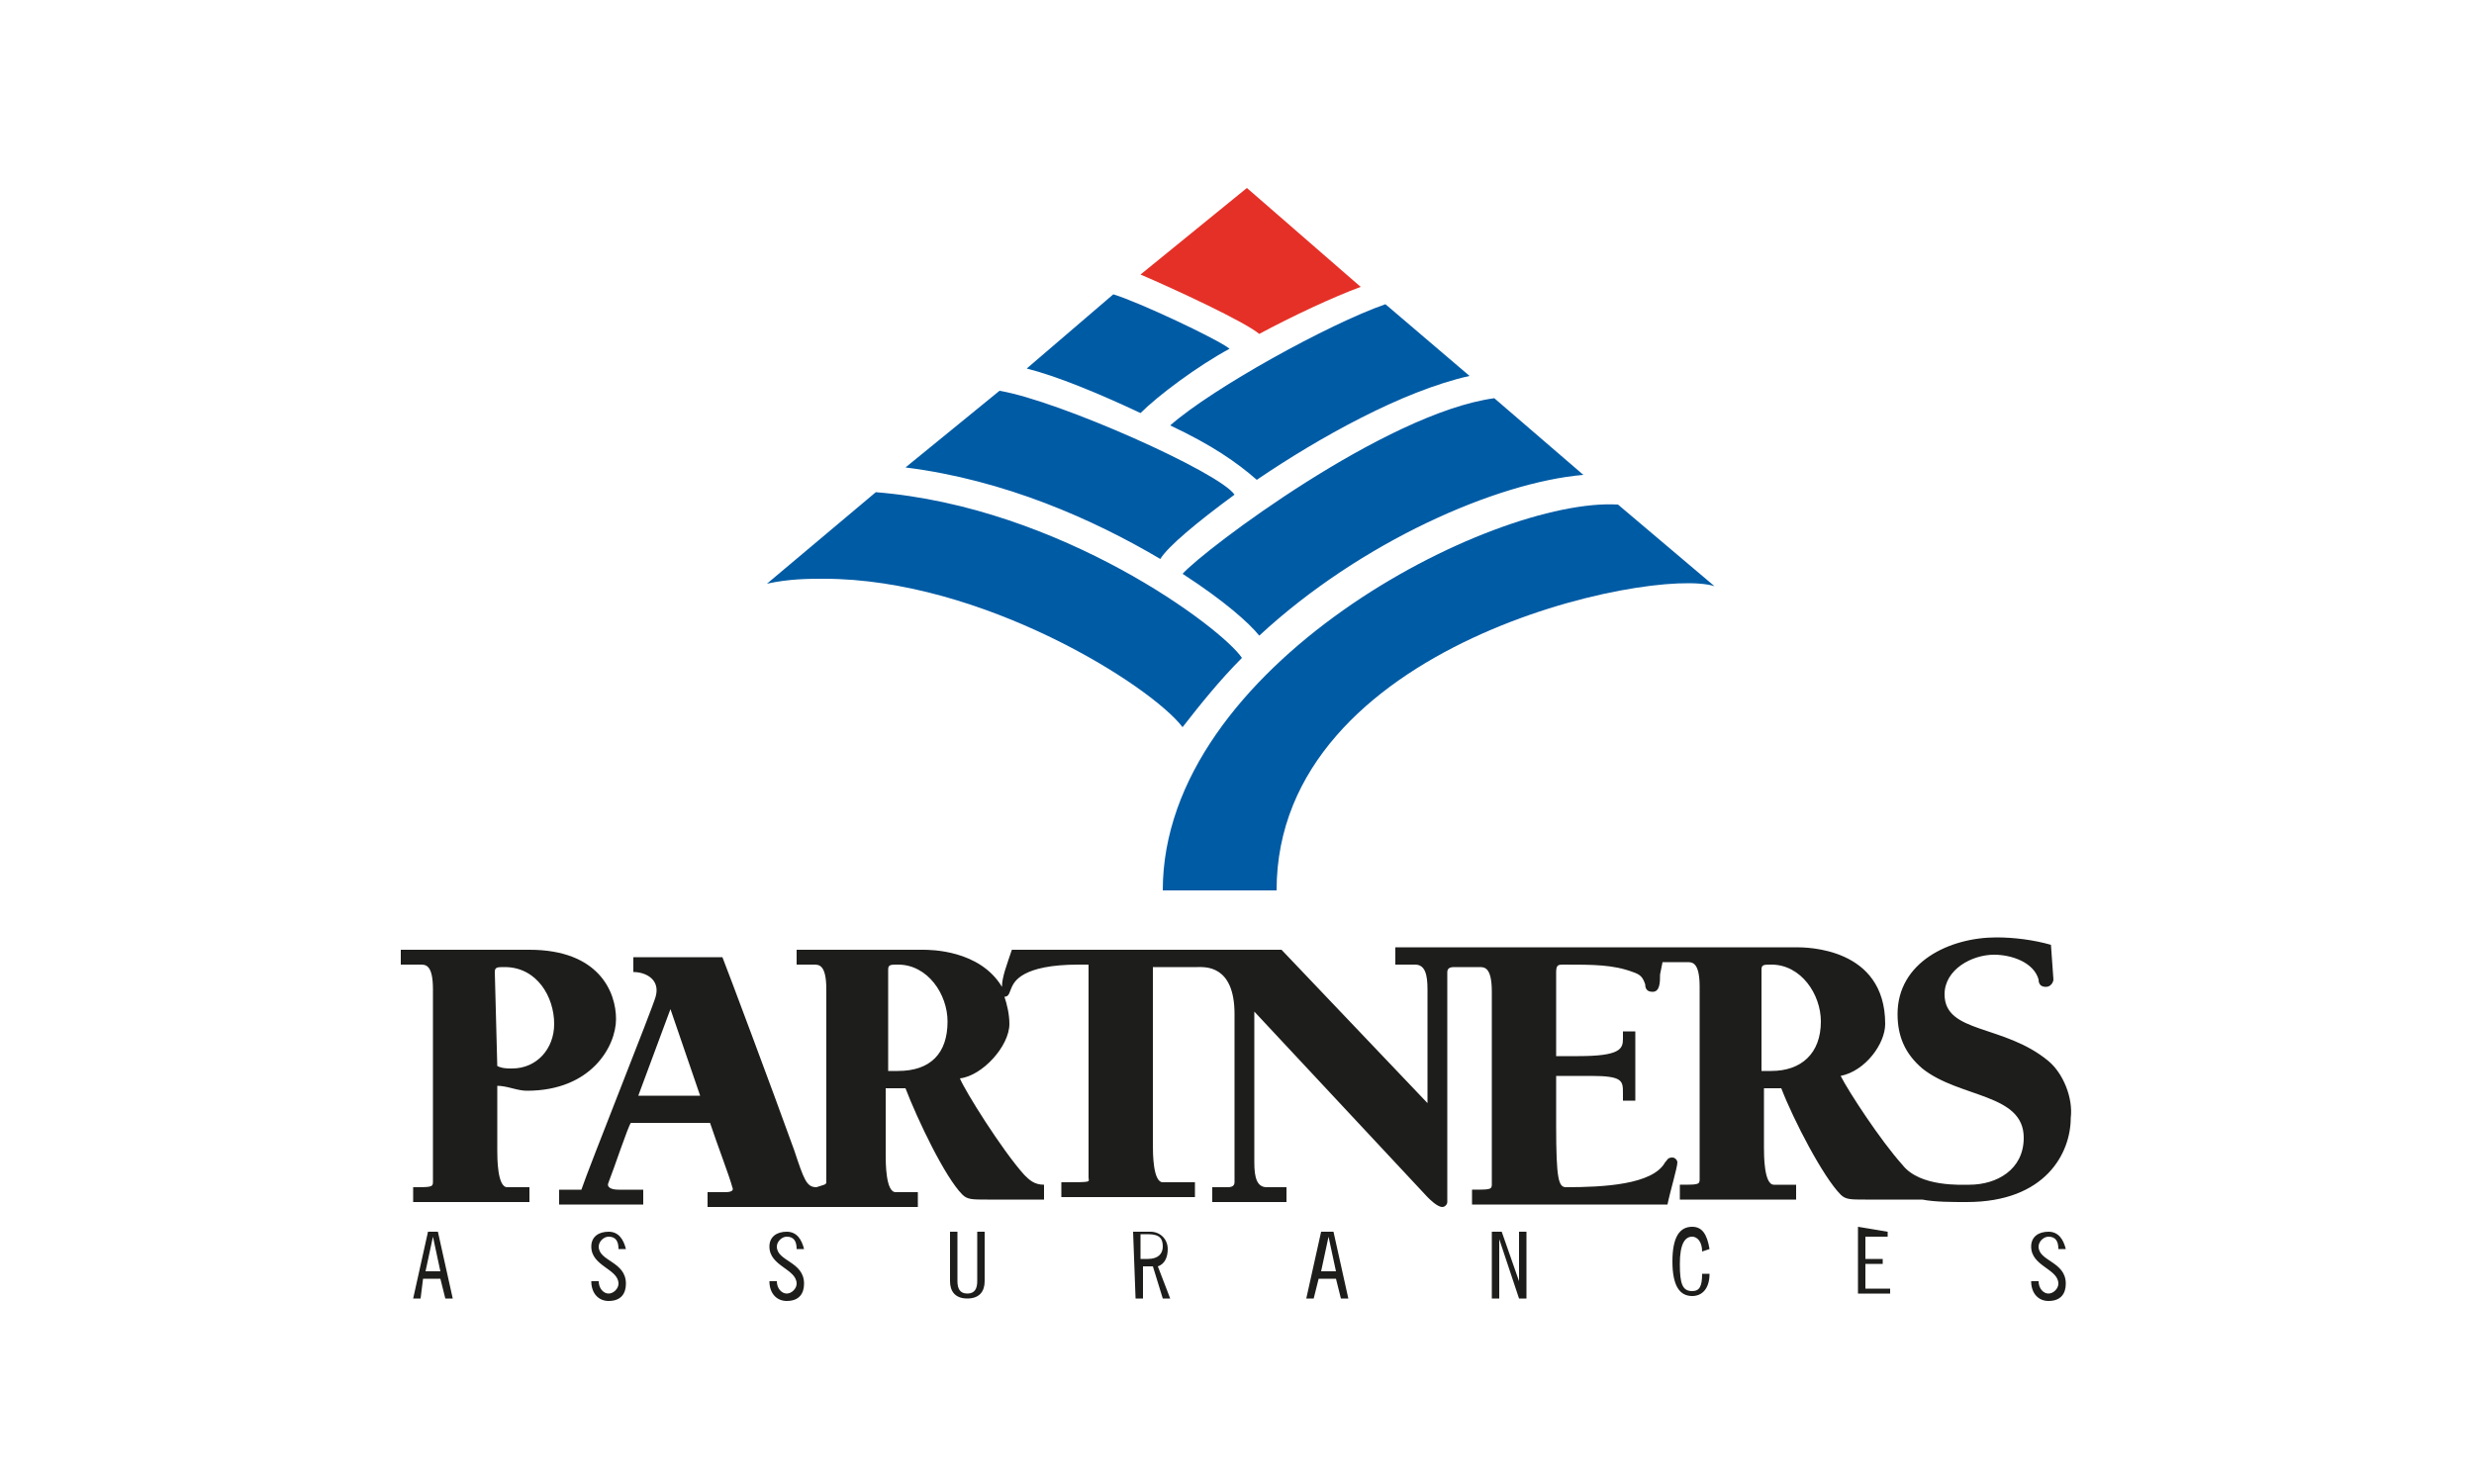
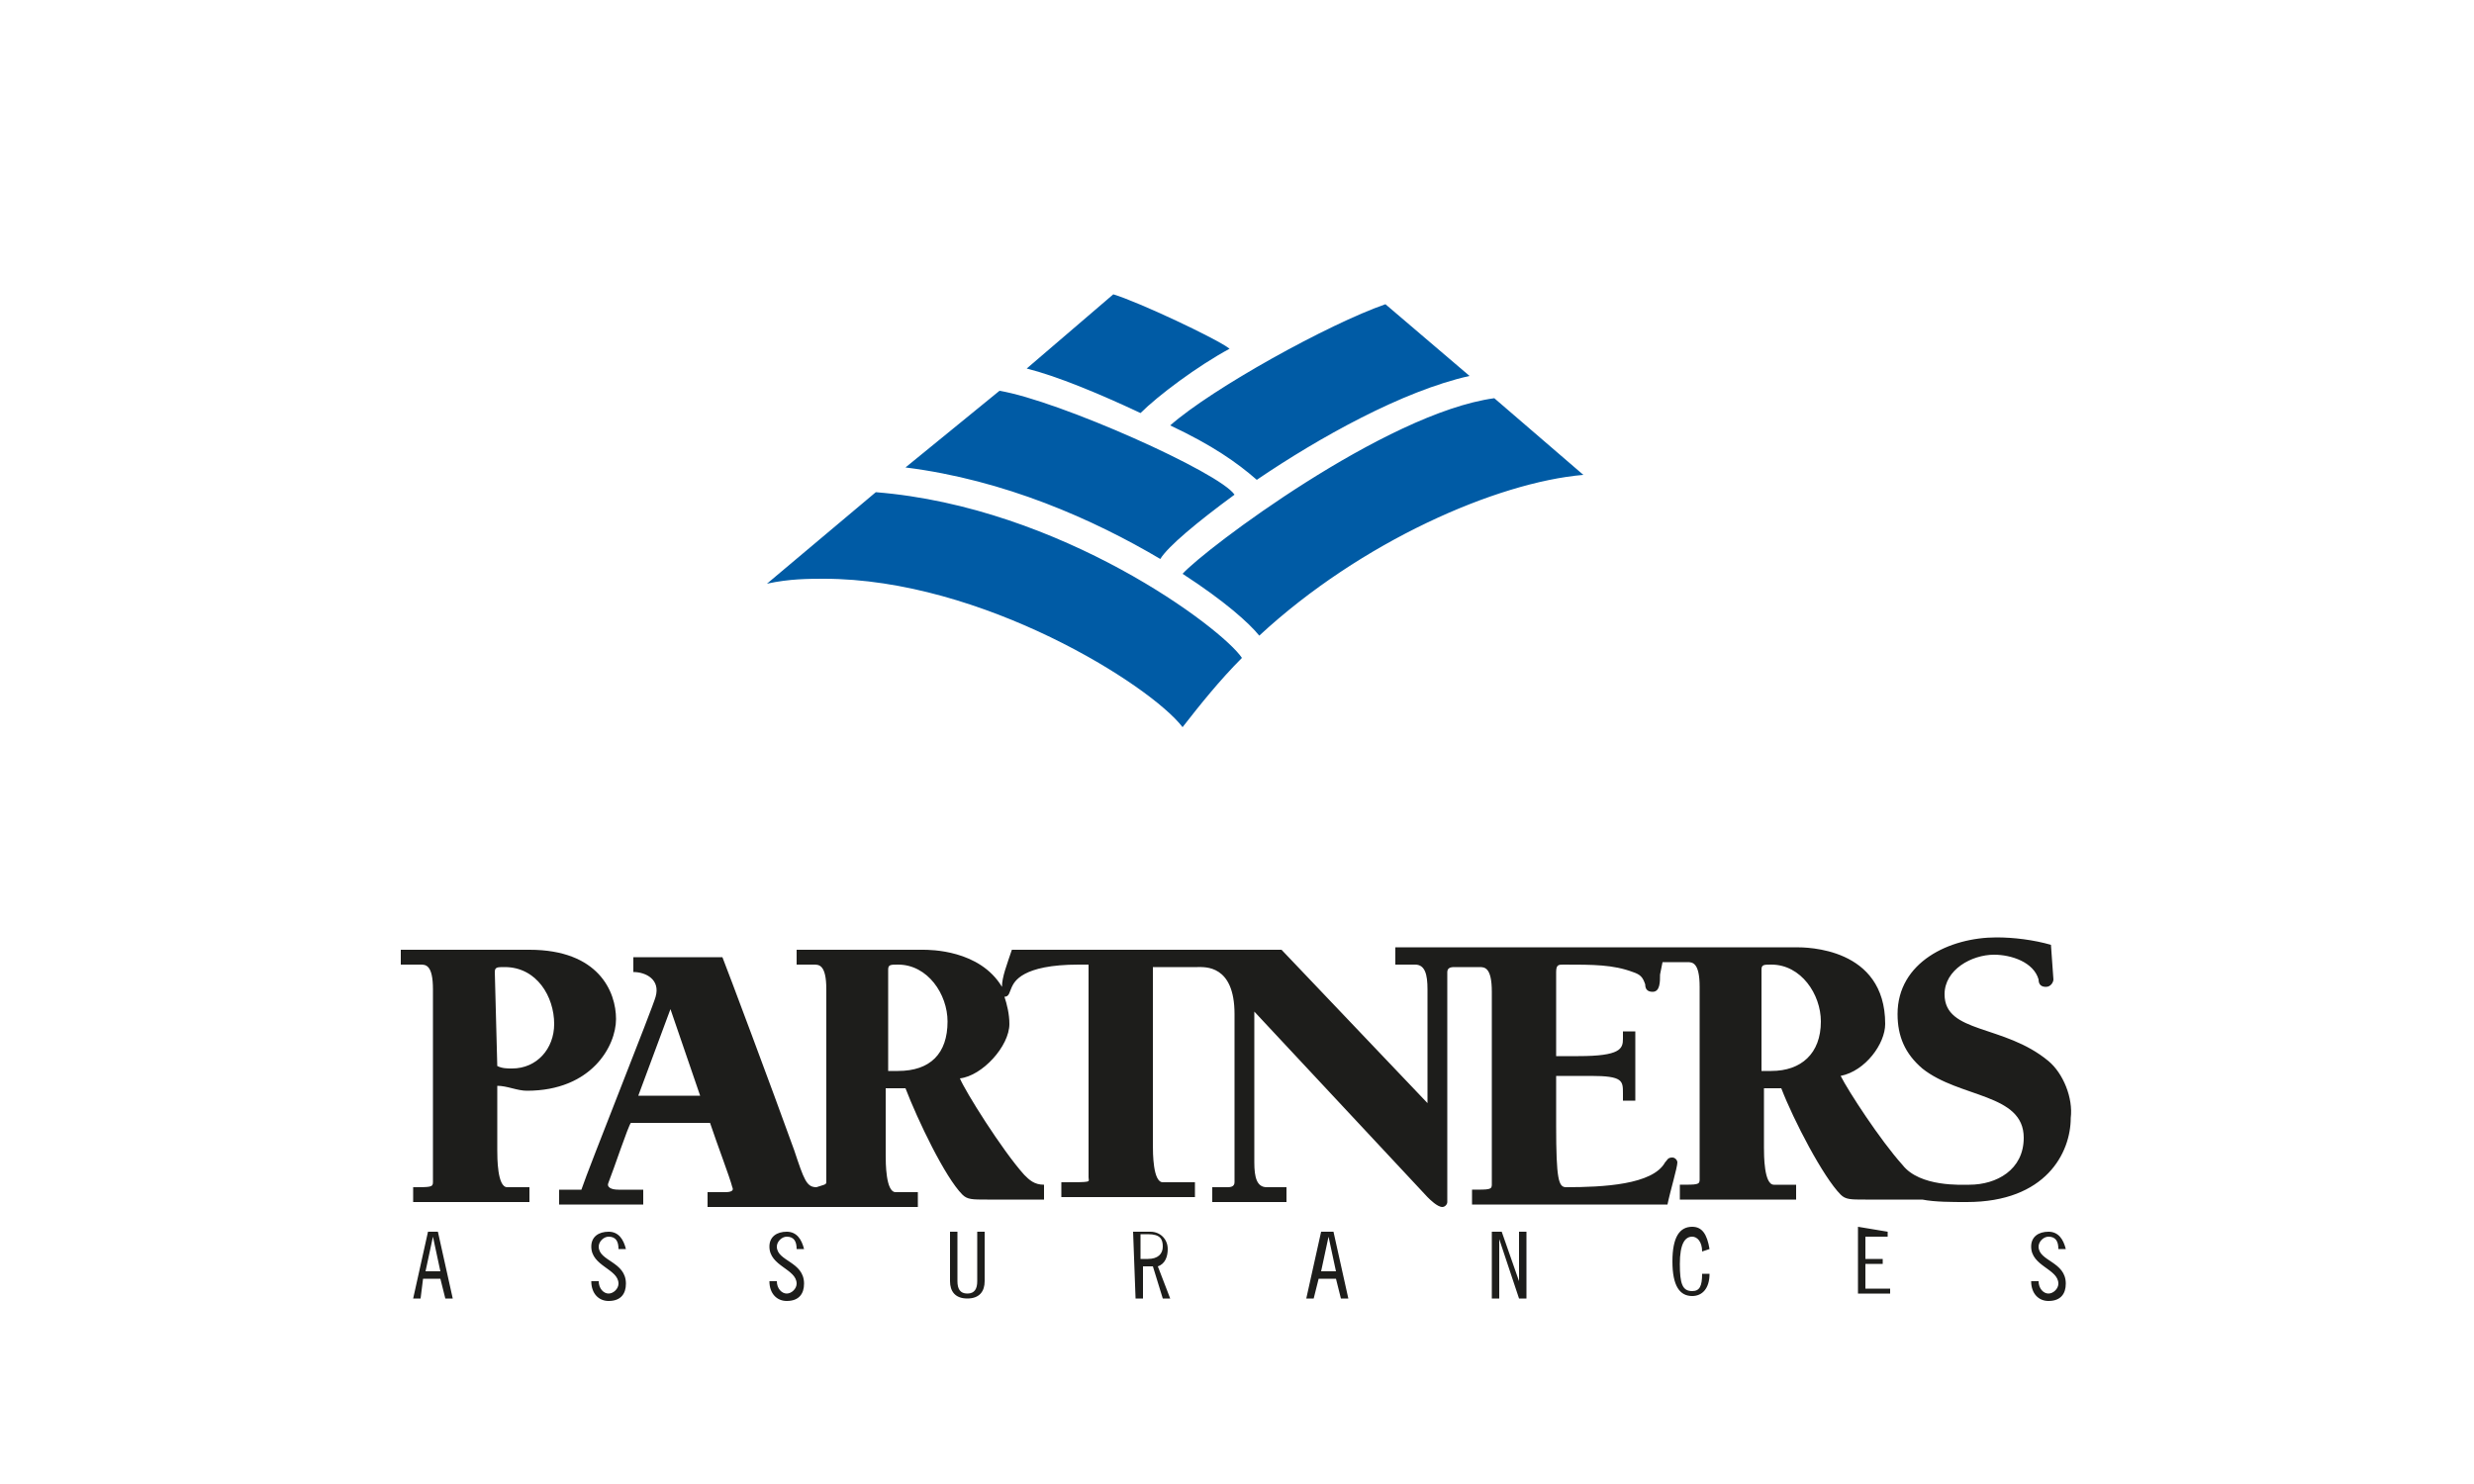
<svg xmlns="http://www.w3.org/2000/svg" version="1.1" id="Calque_1" x="0" y="0" viewBox="0 0 100 60" xml:space="preserve">
  <style type="text/css">.st0{fill:#005ba5}.st1{fill:#e53027}.st2{fill:#1d1d1b}</style>
-   <path class="st0" d="M65.4 20.4C60.3 20.1 47 26.9 47 36h4.6c0-10 15.2-13.1 17.7-12.3l-3.9-3.3" />
  <path class="st0" d="M47.8 23.2c1.7 1.1 2.7 2 3.1 2.5 4.1-3.8 9.6-6.2 13.1-6.5l-3.6-3.1c-4.4.6-11.7 6.1-12.6 7.1m2.4 3.4c-.8-1.2-7.3-6.1-14.8-6.7L31 23.6c.9-.2 1.7-.2 2.3-.2 6.4 0 13.2 4.3 14.5 6 .7-.9 1.5-1.9 2.4-2.8m-3.3-4c.3-.5 1.5-1.5 3-2.6-.6-.9-7.1-3.8-9.5-4.2l-3.8 3.1c4 .5 7.6 2.1 10.3 3.7m.4-5.4c1.7.8 2.7 1.5 3.5 2.2 2.5-1.7 5.9-3.6 8.6-4.2L56 12.3c-2.3.8-7 3.4-8.7 4.9" />
-   <path class="st1" d="M46.1 11.1c1.4.6 4.2 1.9 4.8 2.4 1.3-.7 3-1.5 4.1-1.9l-4.6-4-4.3 3.5" />
  <path class="st0" d="M49.7 14.1c-.5-.4-3.7-1.9-4.7-2.2l-3.5 3c1.2.3 2.9 1 4.6 1.8.7-.7 2.3-1.9 3.6-2.6" />
  <path class="st2" d="M21.3 44.1c2.6 0 3.6-1.8 3.6-2.9 0-1.1-.7-2.8-3.5-2.8h-5.2v.6h.8c.2 0 .5 0 .5 1v7.8c0 .2-.1.2-.8.2v.6h4.7V48h-.9c-.4 0-.4-1.2-.4-1.5v-2.6c.4 0 .8.2 1.2.2zM20 39.3c0-.2.1-.2.4-.2 1.3 0 2 1.2 2 2.3 0 1-.7 1.8-1.7 1.8-.2 0-.4 0-.6-.1l-.1-3.8z" />
  <path class="st2" d="M82.8 42.9c-1.8-1.5-4.2-1.1-4.2-2.7 0-1 1.1-1.6 2-1.6.7 0 1.6.3 1.8 1 0 .2.1.3.3.3.2 0 .3-.2.3-.3l-.1-1.4c-.7-.2-1.5-.3-2.2-.3-1.9 0-4 1-4 3.1 0 .9.3 1.6 1 2.2 1.5 1.2 4.1 1 4.1 2.8 0 1.3-1.1 1.9-2.2 1.9-.3 0-2 .1-2.7-.8-.9-1-2.2-3-2.5-3.6 1-.2 1.8-1.3 1.8-2.1 0-3.1-3.2-3.1-3.6-3.1H56.4v.7h.8c.4 0 .5.4.5 1v4.6l-5.9-6.2H40.9c-.2.6-.4 1.1-.4 1.5-.9-1.5-2.9-1.5-3.2-1.5h-5.1v.6h.7c.2 0 .5 0 .5 1v7.8c0 .1-.1.1-.4.2-.4 0-.5-.3-.9-1.5-.9-2.5-2.7-7.3-2.9-7.8h-3.6v.6c.5 0 1.1.3.9 1-.1.4-2.7 6.9-3 7.8h-.9v.6H26v-.6h-1c-.3 0-.5-.1-.4-.3.2-.5.8-2.3.9-2.4h3.2c.3.9.8 2.2.9 2.6.1.2-.2.2-.3.2h-.7v.6h8.5v-.6h-.9c-.4 0-.4-1.2-.4-1.5V44h.8c.5 1.3 1.6 3.6 2.3 4.3.2.2.4.2 1 .2h2.3v-.6c-.4 0-.6-.2-.8-.4-.9-1-2.4-3.4-2.6-3.9.9-.1 2-1.3 2-2.2 0-.4-.1-.8-.2-1.1.2 0 .2-.2.3-.4s.4-.9 2.7-.9h.4v8.6c0 .2.2.2-1.1.2v.6h5.4v-.6H47c-.4 0-.4-1.2-.4-1.5v-7.2h1.8c.3 0 1.5-.1 1.5 1.9v6.8c0 .2-.2.2-.3.2H49v.6h3V48h-.8c-.4 0-.5-.4-.5-1v-6.1l7 7.5c.1.1.4.4.6.4.1 0 .2-.1.2-.2v-9.3c0-.2.2-.2.3-.2h1c.2 0 .5 0 .5 1v7.8c0 .2-.1.2-.8.2v.6h7.9c.1-.5.4-1.5.4-1.7 0-.1-.1-.2-.2-.2-.2 0-.2.1-.3.2-.5.9-2.5 1-4 1-.3 0-.4-.3-.4-2.5v-2h1.4c1.3 0 1.3.2 1.3.7v.3h.5v-2.8h-.5v.3c0 .4-.1.7-1.8.7h-.9v-3.4c0-.3.1-.3.3-.3 1.2 0 2 0 2.8.3.3.1.4.2.5.5 0 .2.1.3.3.3.3 0 .3-.4.3-.7l.1-.5h1c.2 0 .5 0 .5 1v7.8c0 .2-.1.2-.8.2v.6h4.7v-.6h-.9c-.4 0-.4-1.2-.4-1.5V44h.7c.5 1.3 1.7 3.6 2.4 4.3.2.2.4.2 1 .2h2.3c.5.1 1.2.1 1.8.1 3.2 0 4.2-2 4.2-3.4.1-.8-.3-1.8-.9-2.3zm-57 1.4l1.3-3.5 1.2 3.5h-2.5zm10.5-1h-.4v-4.1c0-.2.1-.2.4-.2 1.2 0 2 1.2 2 2.3 0 1.3-.7 2-2 2zm35.3 0h-.4v-4.1c0-.2.1-.2.4-.2 1.2 0 2 1.2 2 2.3 0 1.3-.8 2-2 2zm-53.9 6.5l.6 2.7H18l-.2-.8h-.7l-.1.8h-.3l.6-2.7h.4m-.5 1.6h.6l-.3-1.4-.3 1.4zm7.8-.9c0-.3-.1-.5-.4-.5-.2 0-.4.2-.4.4 0 .6 1.1.6 1.1 1.5 0 .4-.2.7-.7.7-.4 0-.7-.3-.7-.8h.3c0 .3.2.5.4.5s.4-.2.4-.4c0-.6-1.1-.7-1.1-1.5 0-.4.3-.6.7-.6.4 0 .6.3.7.7H25m7.2 0c0-.3-.1-.5-.4-.5-.2 0-.4.2-.4.4 0 .6 1.1.6 1.1 1.5 0 .4-.2.7-.7.7-.4 0-.7-.3-.7-.8h.3c0 .3.2.5.4.5s.4-.2.4-.4c0-.6-1.1-.7-1.1-1.5 0-.4.3-.6.7-.6.4 0 .6.3.7.7h-.3m6.5-.7v2c0 .3.1.5.4.5.3 0 .4-.2.4-.5v-2h.3v2c0 .4-.2.7-.7.7s-.7-.3-.7-.7v-2h.3m7.1 0h.7c.4 0 .7.3.7.7 0 .3-.1.6-.4.7l.5 1.3H47l-.4-1.3h-.4v1.3h-.3l-.1-2.7m.3 1.1h.3c.4 0 .6-.2.6-.5s-.1-.5-.6-.5h-.3v1zm7.8-1.1l.6 2.7h-.3l-.2-.8h-.7l-.2.8h-.3l.6-2.7h.5m-.5 1.6h.6l-.3-1.4-.3 1.4zm7.3-1.6l.7 2v-2h.3v2.7h-.3l-.8-2.4v2.4h-.3v-2.7h.4m8.1.8c0-.4-.2-.6-.4-.6-.3 0-.5.3-.5 1.1s.1 1.1.5 1.1c.3 0 .4-.2.4-.7h.3c0 .6-.3.9-.7.9-.5 0-.8-.4-.8-1.4s.3-1.4.8-1.4c.4 0 .6.3.7.9l-.3.1m7.5-.8v.2h-.9v.9h.7v.2h-.7v1h1v.2h-1.3v-2.7l1.2.2m6.9.7c0-.3-.1-.5-.4-.5-.2 0-.4.2-.4.4 0 .6 1.1.6 1.1 1.5 0 .4-.2.7-.7.7-.4 0-.7-.3-.7-.8h.3c0 .3.2.5.4.5s.4-.2.4-.4c0-.6-1.1-.7-1.1-1.5 0-.4.3-.6.7-.6.4 0 .6.3.7.7h-.3" />
</svg>